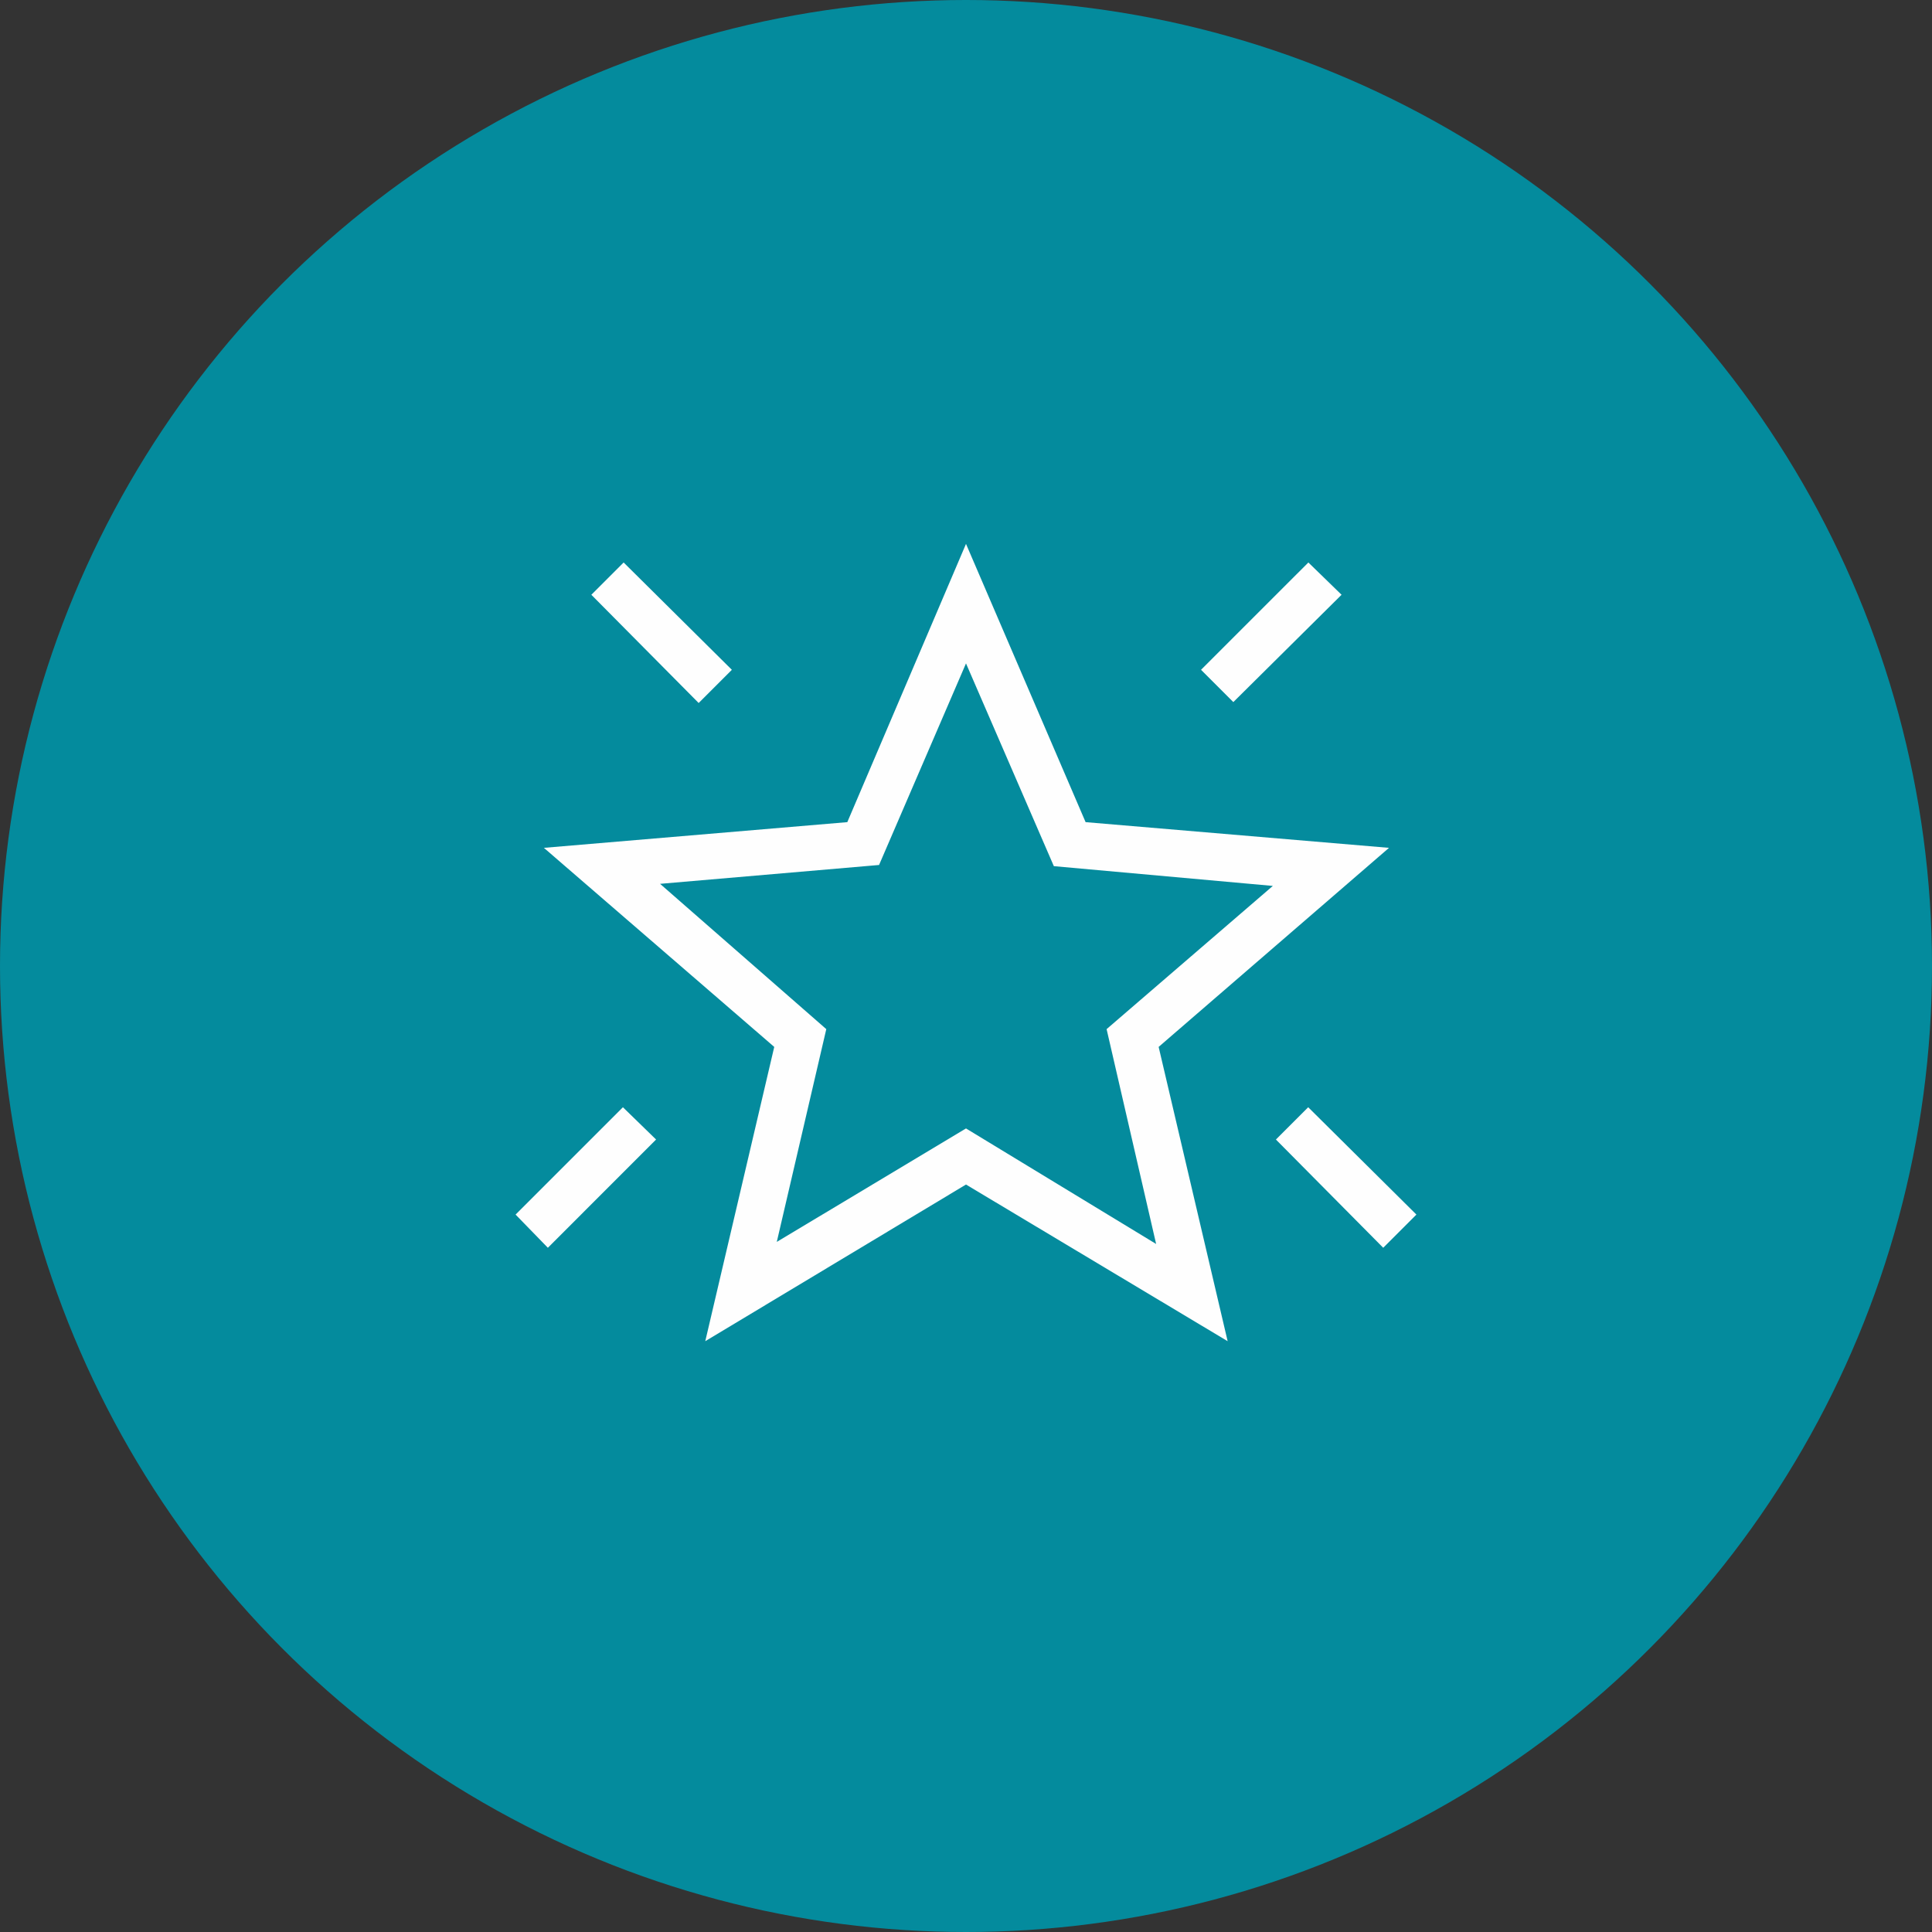
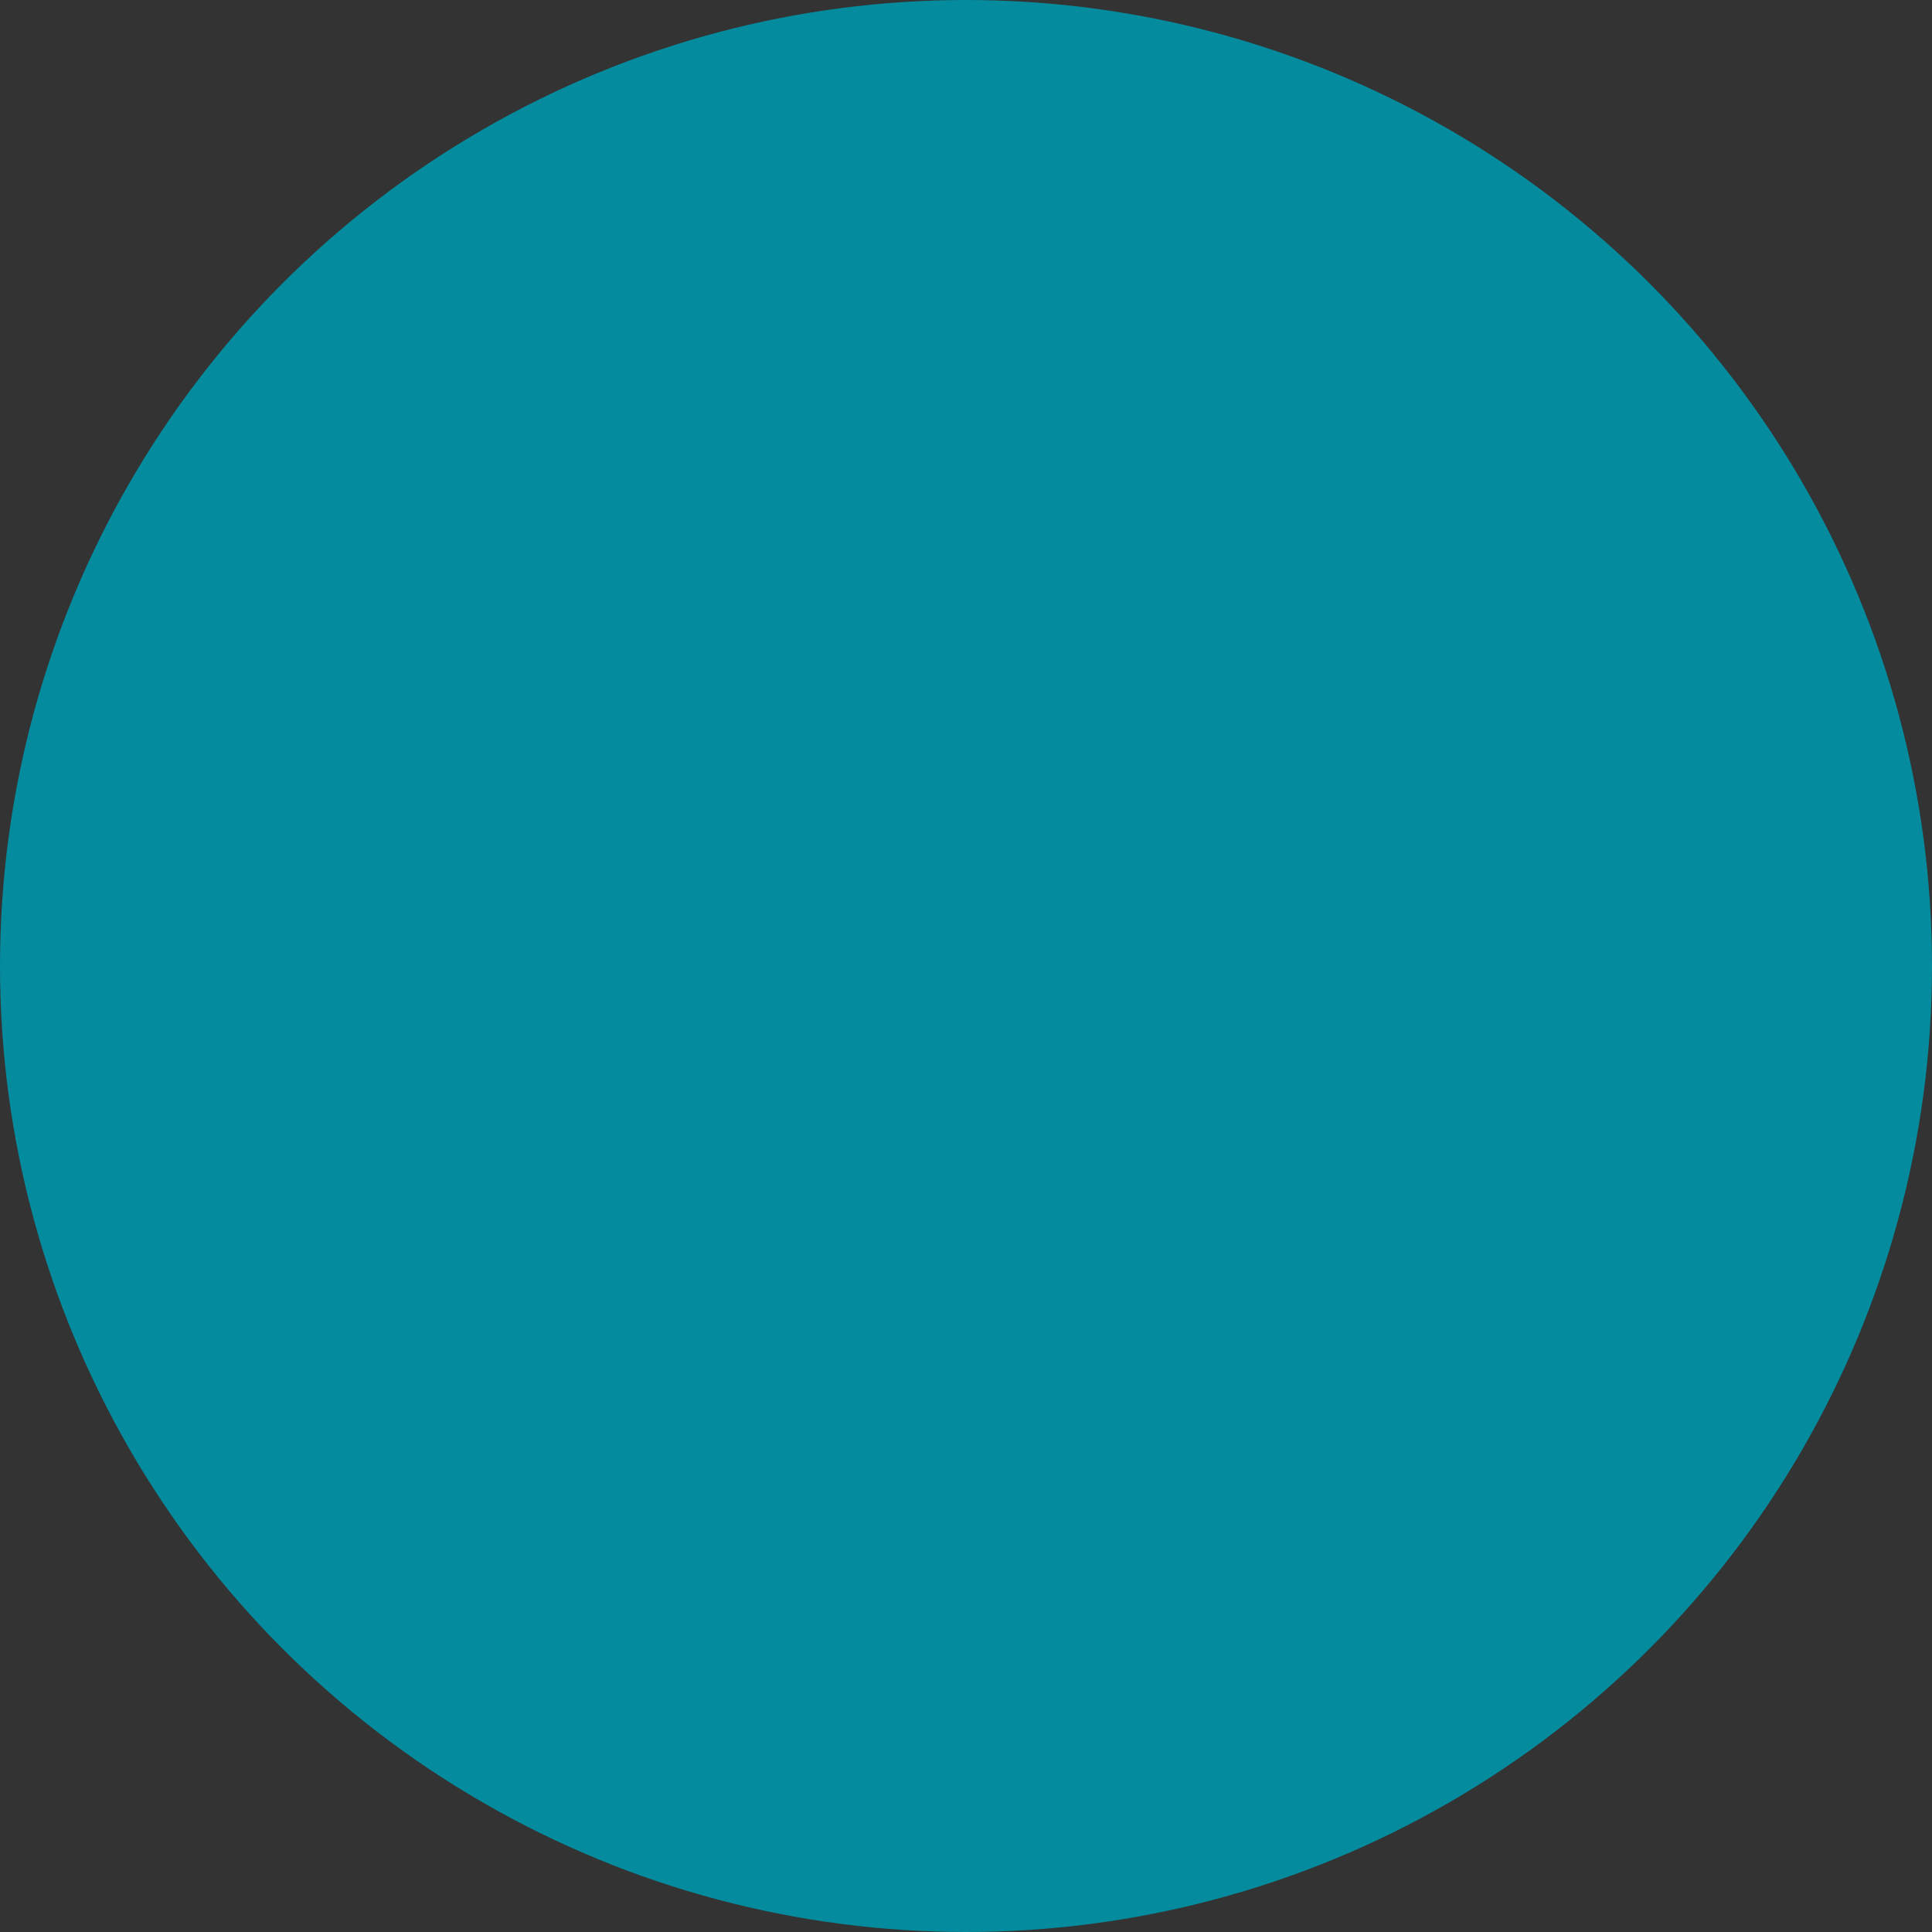
<svg xmlns="http://www.w3.org/2000/svg" width="115" height="115" viewBox="0 0 115 115" fill="none">
  <rect x="0" y="0" width="115" height="115" fill="#333333" stroke="none" />
  <circle cx="57.5" cy="57.5" r="57.5" fill="#048B9D" />
  <mask id="mask0_74_1538" style="mask-type:alpha" maskUnits="userSpaceOnUse" x="24" y="24" width="67" height="67">
-     <rect x="24" y="24" width="67" height="67" fill="#D9D9D9" />
-   </mask>
+     </mask>
  <g mask="url(#mask0_74_1538)">
-     <path d="M82.335 74.272L75.947 67.829L77.869 65.907L84.31 72.296L82.335 74.272ZM73.412 41.791L71.49 39.869L77.879 33.481L79.855 35.403L73.412 41.791ZM41.587 41.845L35.199 35.403L37.121 33.481L43.563 39.869L41.587 41.845ZM32.611 74.272L30.689 72.296L37.078 65.907L39.053 67.829L32.611 74.272ZM46.237 73.923L57.5 67.169L68.817 74.046L65.869 61.258L75.764 52.733L62.729 51.557L57.5 39.488L52.325 51.487L39.29 52.609L49.184 61.258L46.237 73.923ZM41.98 79.833L46.086 62.316L32.375 50.467L50.435 48.937L57.5 32.375L64.619 48.937L82.679 50.467L68.967 62.316L73.074 79.833L57.5 70.508L41.98 79.833Z" fill="#FEFEFE" />
-   </g>
+     </g>
</svg>